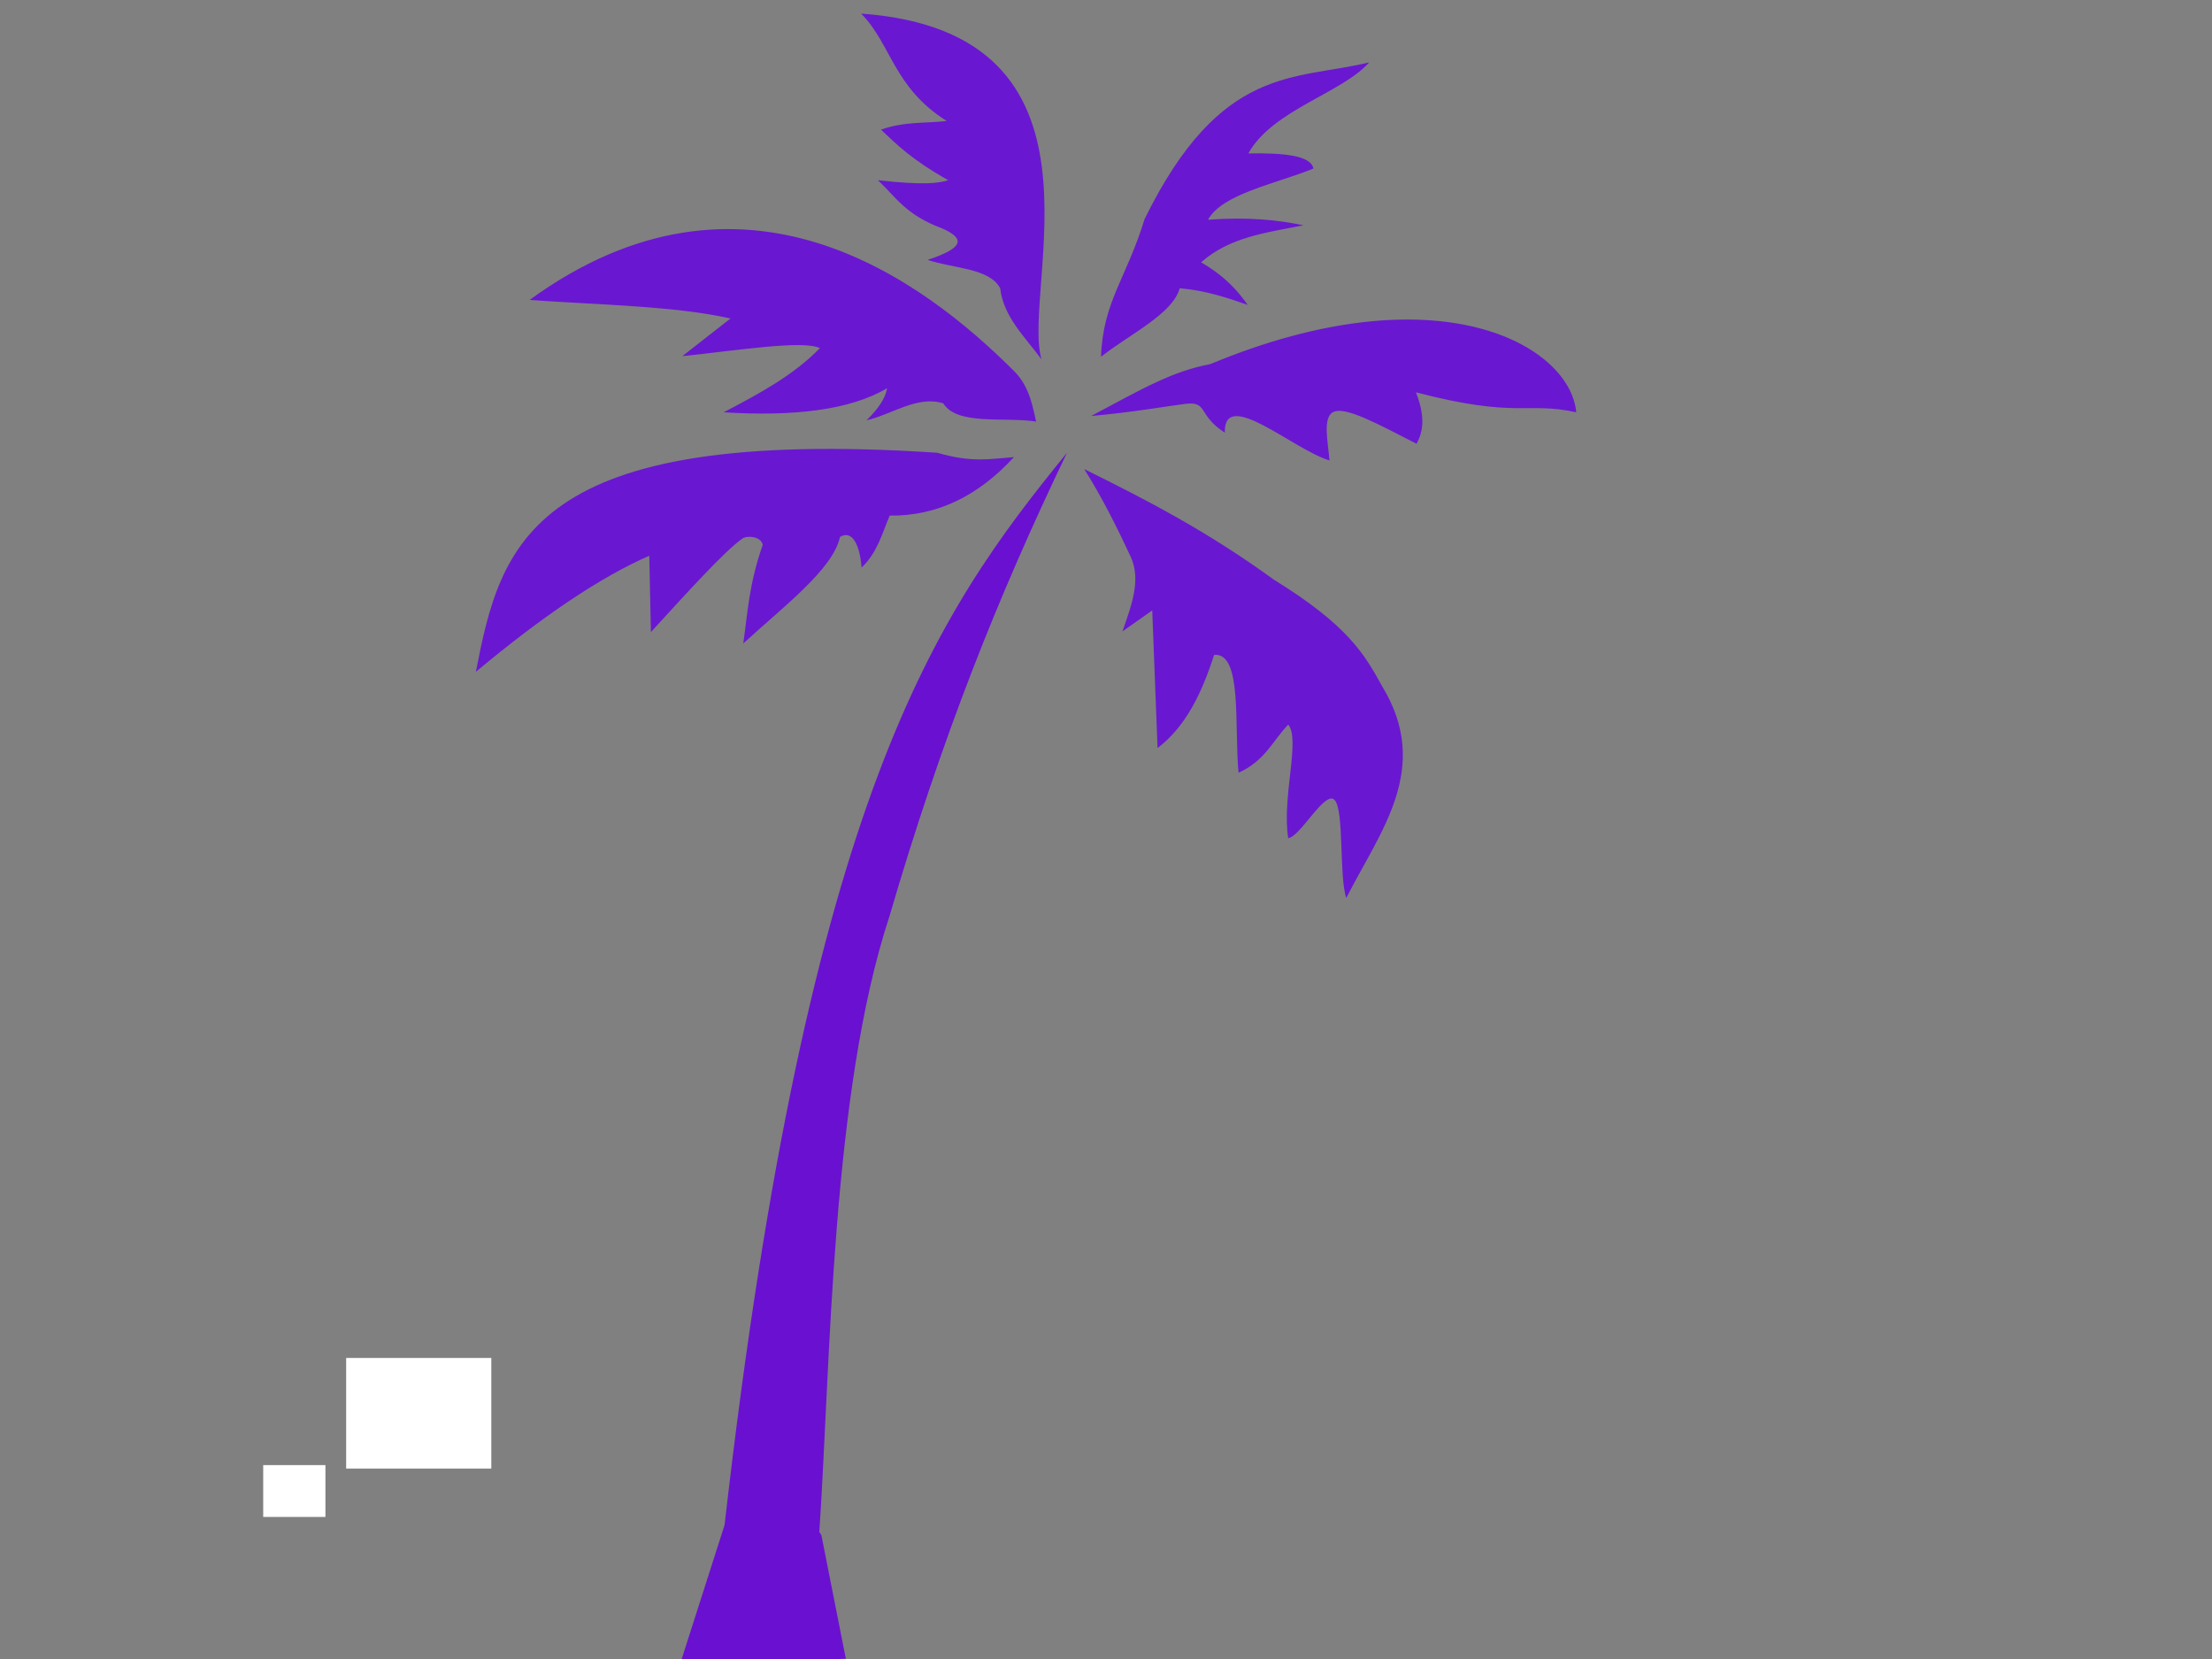
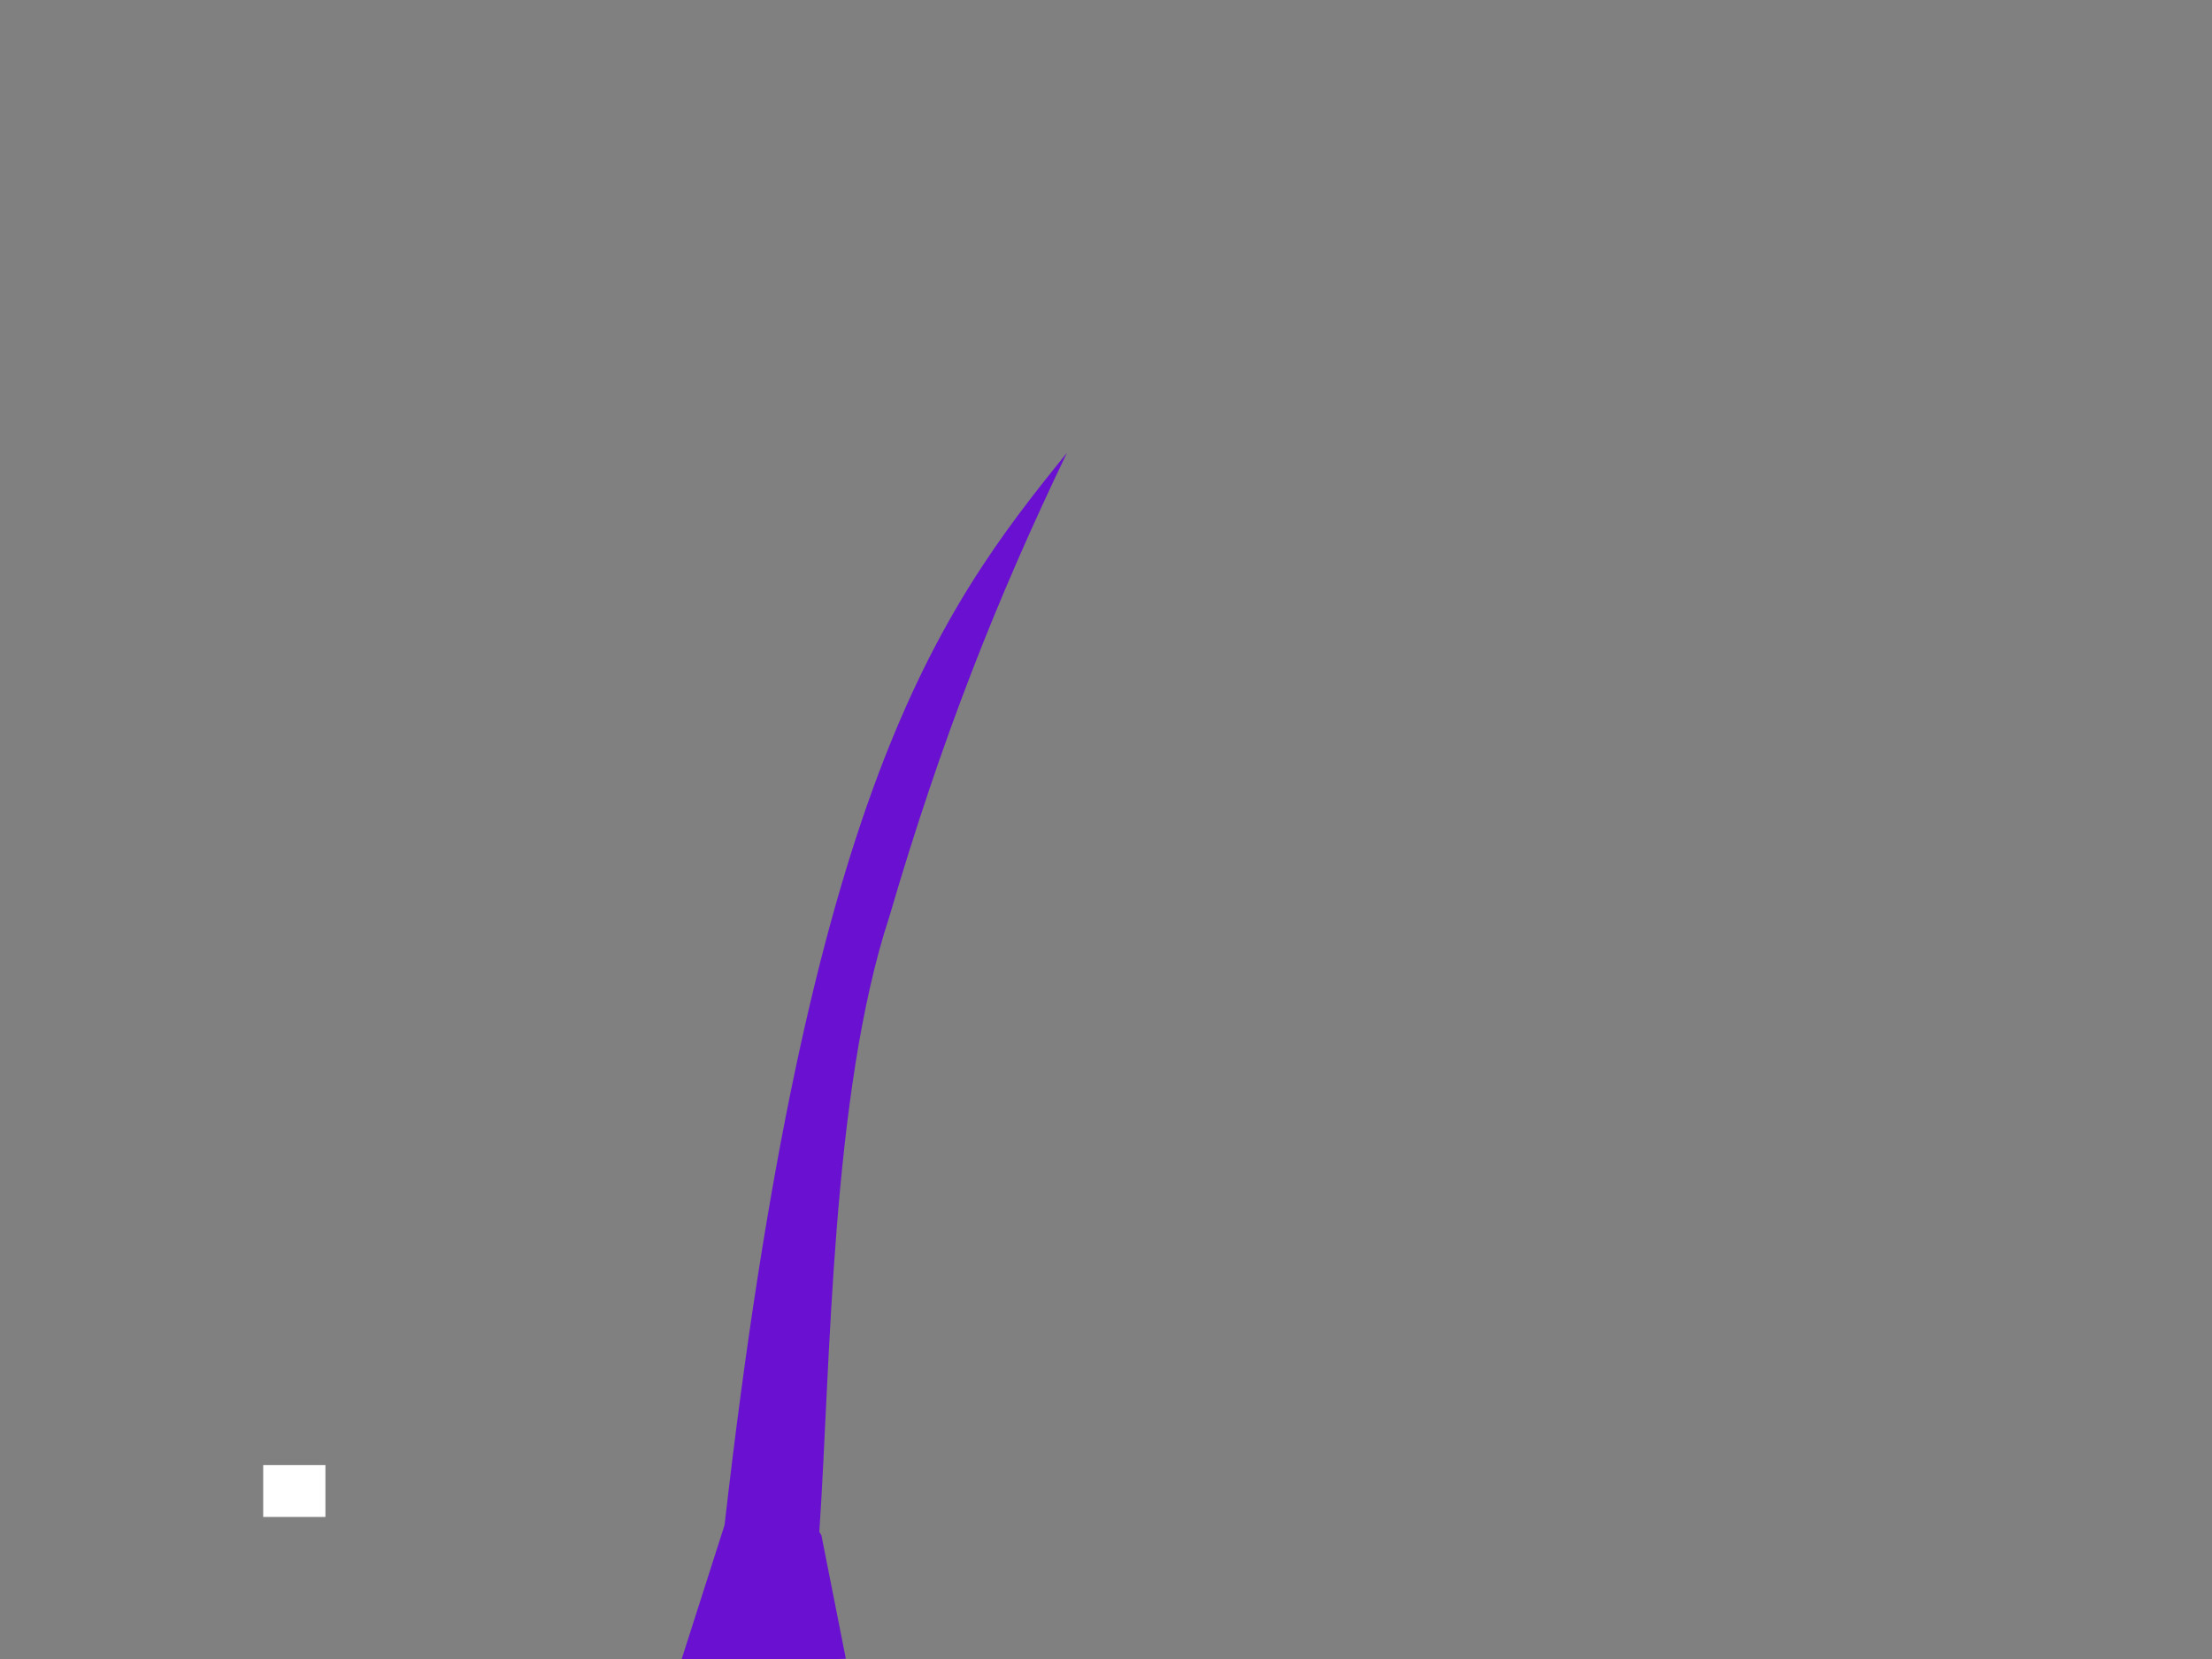
<svg xmlns="http://www.w3.org/2000/svg" width="640" height="480">
  <rect width="100%" height="100%" fill="#808080" stroke="none" />
  <title>Palm tree</title>
  <g>
    <title>Layer 1</title>
    <rect fill="#7f0000" x="211.154" y="429.749" width="0" height="2" id="svg_1" />
    <rect fill="#ffffff" x="228.154" y="441.749" width="1" height="2" id="svg_2" />
-     <rect fill="#ffffff" x="100.154" y="392.899" width="42" height="32" id="svg_6" />
    <rect fill="#ffffff" x="76.154" y="423.899" width="18" height="15" id="svg_8" />
    <rect fill="#ffffff" x="81.154" y="433.899" width="1" height="1" id="svg_9" />
    <rect fill="#ffffff" x="68.154" y="425.899" width="1" height="0" id="svg_10" />
-     <rect fill="#ffffff" x="203.154" y="213.899" width="0" height="2" id="svg_12" />
    <rect fill="#ffffff" x="186.154" y="228.899" width="1" height="0" id="svg_13" />
    <rect fill="#ffffff" x="168.154" y="235.899" width="0" height="1" id="svg_14" />
-     <rect fill="#ffffff" x="233.037" y="461.632" width="1" height="0" id="svg_15" />
    <path d="m308.703,131.014c-20.138,41.923 -36.268,82.511 -51.393,134.211c-16.835,51.259 -16.975,129.515 -20.256,178.011l0.603,0.959l7.072,35.732l-47.968,1.549l12.882,-40.247c24.241,-212.237 61.436,-263.881 99.06,-310.215l0,0z" id="path2838" fill="#6a10d1" />
-     <path id="path3170" d="m380.016,48.755c-11.096,4.537 -26.322,7.278 -30.506,14.821c11.985,-0.865 20.328,0.108 27.632,1.607c-11.119,2.178 -21.444,3.479 -29.622,10.714c6.996,4.107 10.571,8.214 13.484,12.321c-5.988,-2.068 -11.961,-4.147 -19.674,-4.821c-1.996,7.386 -14.443,13.28 -22.769,19.821c0.542,-15.9 7.38,-22.753 12.6,-39.821c22.083,-44.955 43.466,-40.079 64.99,-45.357c-7.779,8.874 -27.994,13.764 -34.951,26.332c9.876,-0.127 18.025,0.506 18.814,4.382zm9.506,211.069c9.735,-19.256 24.85,-37.448 10.389,-61.249c-5.098,-9.205 -9.747,-17.54 -31.39,-30.892c-19.378,-14.068 -36.578,-22.93 -54.822,-31.964c5.174,8.156 9.798,17.505 13.443,25.363c3.101,6.688 0.191,14.212 -2.39,21.601l8.622,-6.071l1.547,39.821c8.194,-6.22 12.851,-16.012 16.358,-26.964c8.26,-0.735 5.776,20.563 7.074,34.107c7.682,-3.474 9.824,-9.187 14.368,-13.928c3.608,4.29 -1.889,21.005 0,32.857c3.527,-0.424 10.638,-13.943 13.407,-11.062c2.821,2.935 1.288,22.329 3.394,28.384zm66.538,-140.534c-1.808,-19.477 -39.982,-41.338 -105.859,-13.951c-10.997,2.112 -18.994,6.754 -34.512,15.023c11.707,-1.032 22.527,-2.917 27.234,-3.508c6.647,-0.834 3.511,3.214 11.45,8.329c-0.305,-13.283 19.945,4.981 30.284,8.035c-0.348,-4.974 -2.18,-12.616 1.231,-14.074c3.514,-1.502 12.445,3.34 23.969,9.253c1.857,-3.412 2.64,-7.691 -0.186,-14.886c29.374,7.662 32.017,2.613 46.387,5.779zm-154.739,-15.356c-5.907,-20.829 23.554,-94.593 -52.169,-99.999c8.778,8.842 9.256,21.294 24.758,31.071c-6.302,0.72 -12.186,0.091 -19.011,2.5c4.59,4.324 8.597,8.477 19.453,14.643c-2.929,0.864 -6.956,1.482 -20.337,0c5.162,4.809 7.965,9.999 18.568,13.929c5.532,2.475 7.787,5.216 -4.2,9.107c7.284,2.509 17.897,2.328 21.001,8.214c0.944,8.246 7.146,14.065 11.937,20.536zm-1.547,18.035c-0.816,-3.355 -1.667,-9.902 -6.259,-14.496c-26.607,-26.622 -78.563,-65.573 -140.301,-20.681c20.124,1.41 42.336,1.766 58.138,5.357l-13.926,10.893c15.359,-1.576 34.827,-4.724 39.79,-2.321c-7.419,7.697 -17.54,13.212 -27.853,18.571c20.192,1.252 36.538,-0.603 47.306,-6.964c-0.487,2.852 -2.534,5.957 -5.968,9.285c7.405,-1.726 14.81,-7.274 22.216,-4.91c4.075,6.484 17.559,3.849 26.859,5.267l0,0zm-6.409,10.287c-7.02,0.515 -12.054,1.689 -22.196,-1.263c-117.742,-7.759 -126.267,26.365 -133.488,63.386c19.428,-16.234 36.166,-27.454 50.176,-33.587l0.469,22.097c10.634,-11.644 21.459,-23.565 26.416,-27.021c1.126,-0.976 5.426,-0.824 5.94,1.768c-4.014,11.486 -4.339,19.567 -5.628,28.536c11.246,-10.376 25.963,-21.399 27.98,-30.809c3.075,-1.916 5.612,1.177 6.252,8.839c4.545,-4.268 5.918,-9.816 8.128,-15.026c13.679,0.18 25.607,-5.653 35.951,-16.92z" fill="#6a17d1" />
  </g>
</svg>